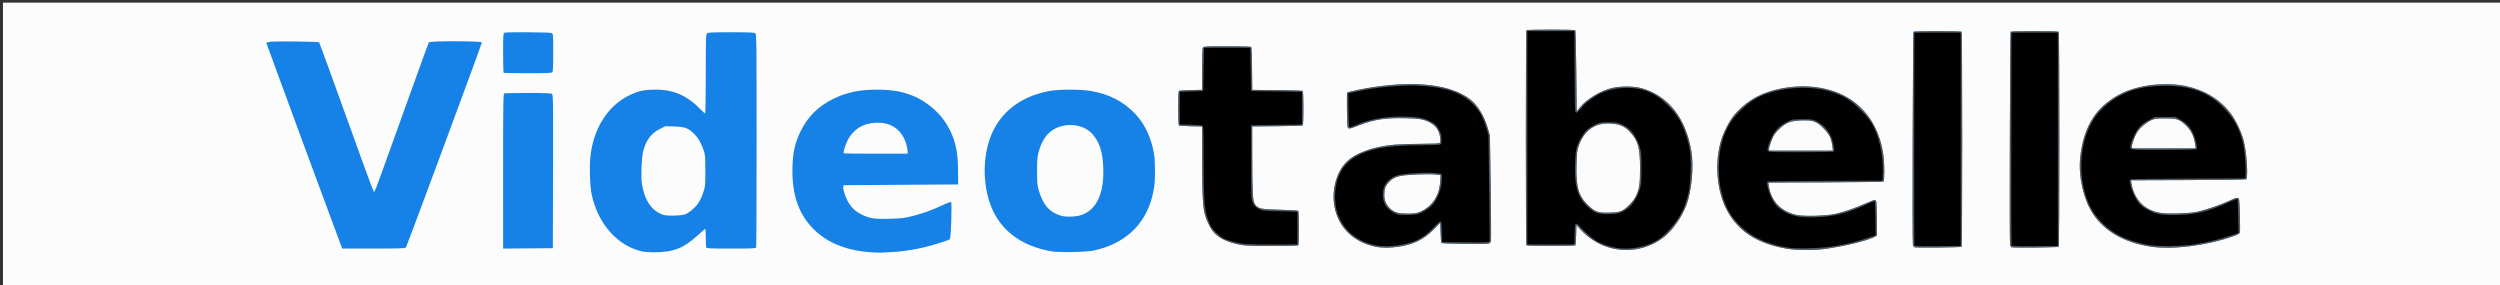
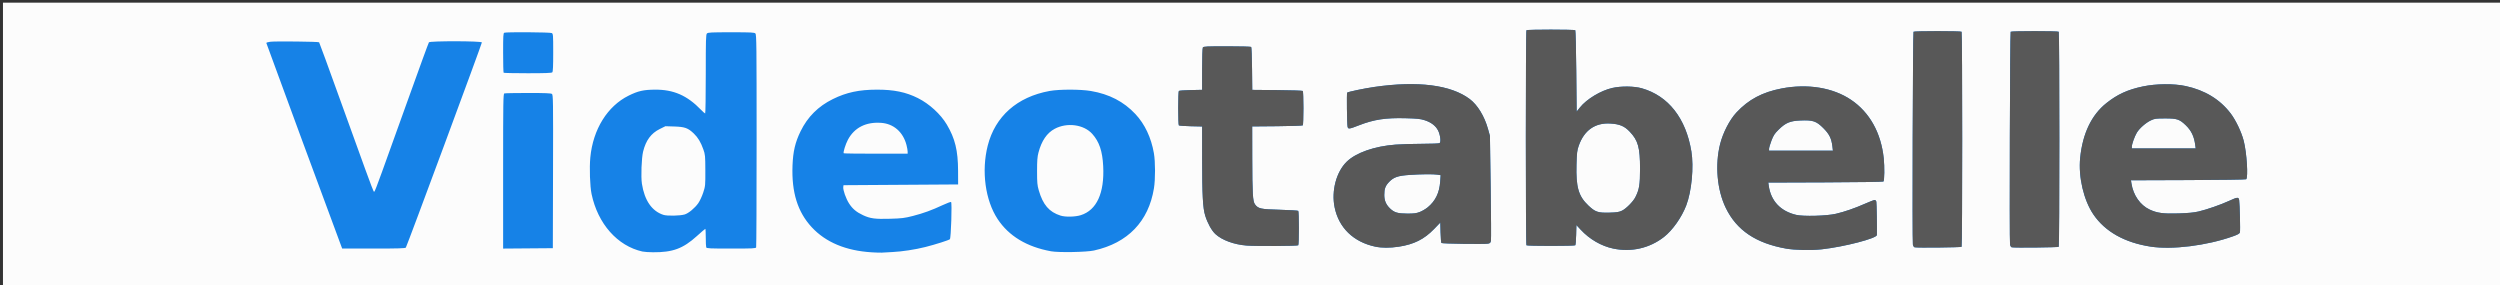
<svg xmlns="http://www.w3.org/2000/svg" viewBox="0 0 4392 501.333" height="501.333" width="4392" id="svg2" version="1.1">
  <rect x="0" y="0" width="4392" height="501.333" fill="#333333" stroke="none" />
  <defs id="defs6" />
  <g transform="translate(5.219,4.678)" id="g12">
    <path id="path20" d="M 0,250.667 V 0 H 2196 4392 V 250.667 501.333 H 2196 0 Z" style="fill:#fcfcfc;stroke-width:1.333" />
    <path id="path18" d="m 1526,438.578 c -45.157,-2.789 -80.563,-17.595 -105.013,-43.913 -24.964,-26.872 -35.734,-61.37 -33.922,-108.665 0.946,-24.702 4.73,-40.725 14.192,-60.097 12.355,-25.296 31.02,-43.9 56.743,-56.557 23.901,-11.761 46.046,-16.496 77.333,-16.535 29.905,-0.037 50.893,4.287 72,14.836 20.114,10.053 39.943,28.212 50.819,46.539 14.483,24.407 19.646,45.603 19.767,81.147 l 0.081,24 -100.667,0.667 -100.667,0.667 -0.437,3.085 c -0.724,5.111 4.678,20.508 10.183,29.027 6.103,9.442 12.85,15.102 24.507,20.557 12.672,5.93 21.239,7.058 47.747,6.285 20.55,-0.599 25.303,-1.187 39.848,-4.93 18.612,-4.79 33.395,-10.173 52.642,-19.171 7.236,-3.383 13.744,-5.787 14.462,-5.344 1.892,1.17 -0.096,63.348 -2.091,65.377 -1.662,1.691 -25.671,9.328 -43.126,13.719 -17.789,4.475 -40.962,8.016 -57.549,8.795 -8.536,0.4 -17.019,0.883 -18.853,1.073 -1.833,0.19 -9.933,-0.063 -18,-0.561 z m 63.333,-176.965 c 0,-2.046 -0.92,-7.251 -2.044,-11.567 -5.923,-22.738 -22.522,-37.298 -44.334,-38.886 -26.968,-1.964 -47.242,8.346 -58.645,29.823 -4.168,7.851 -8.612,22.271 -7.275,23.608 0.408,0.408 25.842,0.743 56.52,0.743 h 55.778 z m -466,175.588 c -43.911,-9.857 -78.302,-48.76 -89.293,-101.009 -2.838,-13.491 -3.94,-46.036 -2.181,-64.401 4.726,-49.339 30.078,-90.123 67.474,-108.544 16.545,-8.15 25.931,-10.278 46,-10.432 32.904,-0.253 56.686,10.19 81.278,35.689 3.269,3.39 6.419,6.163 7,6.163 0.581,0 1.056,-31.157 1.056,-69.238 0,-61.166 0.244,-69.482 2.095,-71.333 1.813,-1.813 7.553,-2.095 42.571,-2.095 35.019,0 40.759,0.283 42.572,2.095 1.885,1.885 2.095,20.764 2.095,187.891 0,102.188 -0.364,186.745 -0.809,187.905 -0.715,1.863 -5.833,2.109 -43.857,2.109 -38.024,0 -43.142,-0.246 -43.857,-2.109 -0.445,-1.16 -0.809,-8.96 -0.809,-17.333 0,-8.373 -0.352,-15.224 -0.782,-15.224 -0.43,0 -7.135,5.744 -14.899,12.765 -24.296,21.97 -42.367,28.634 -76.985,28.393 -7.333,-0.051 -15.733,-0.632 -18.667,-1.29 z m 74.374,-65.162 c 6.739,-2.033 17.843,-11.264 23.803,-19.788 2.664,-3.81 6.564,-12.175 8.667,-18.59 3.722,-11.356 3.82,-12.381 3.727,-38.996 -0.09,-25.846 -0.282,-27.858 -3.526,-36.977 -4.528,-12.726 -9.366,-20.765 -16.767,-27.857 -10.08,-9.659 -15.793,-11.72 -34.063,-12.293 l -15.786,-0.495 -9.794,4.84 c -15.373,7.598 -24.45,19.856 -29.385,39.682 -2.766,11.113 -4,44.371 -2.098,56.561 4.569,29.288 17.498,48.045 37.643,54.611 6.766,2.205 29.343,1.784 37.58,-0.701 z m 643.626,64.736 c -42.615,-7.703 -74.184,-26.718 -93.893,-56.553 -21.793,-32.989 -28.75,-84.438 -17.445,-129.005 13.077,-51.55 51.72,-85.701 108.723,-96.085 16.964,-3.09 54.175,-3.074 72.483,0.031 32.311,5.481 57.687,18.625 78.236,40.523 16.512,17.597 27.761,41.41 32.51,68.821 2.613,15.081 2.654,45.714 0.083,61.569 -9.458,58.312 -45.995,96.215 -105.381,109.319 -13.187,2.91 -61.912,3.802 -75.316,1.379 z m 52.193,-63.448 c 27.927,-8.809 41.678,-38.865 39.342,-85.994 -1.315,-26.536 -6.932,-43.105 -19.265,-56.825 -14.84,-16.509 -44.197,-20.477 -65.903,-8.908 -13.708,7.306 -23.041,20.95 -28.547,41.733 -1.957,7.385 -2.474,14.204 -2.48,32.667 0,20.287 0.386,24.691 3.007,33.732 7.361,25.397 18.275,38.042 38.319,44.398 8.444,2.678 25.73,2.287 35.526,-0.803 z m 935.283,58.654 c -20.993,-4.423 -41.622,-16.421 -57.242,-33.293 l -7.356,-7.946 -0.439,17.188 c -0.241,9.454 -0.939,17.687 -1.55,18.296 -1.454,1.449 -84.329,1.445 -85.778,-0.004 -1.453,-1.453 -1.453,-376.325 0,-377.778 1.451,-1.451 84.326,-1.452 85.778,-9.81e-4 0.611,0.611 1.411,33.011 1.778,72 l 0.667,70.89 5.696,-7.157 c 11.736,-14.747 36.676,-29.786 56.971,-34.357 15.565,-3.505 38.238,-3.249 51.722,0.583 46.62,13.25 77.548,52.623 87.126,110.915 4.521,27.517 0.461,70.16 -9.037,94.913 -8.058,21 -23.956,43.541 -39.041,55.354 -25.272,19.792 -57.368,27.123 -89.295,20.396 z m 15.41,-66.517 c 7.189,-3.448 19.561,-15.851 23.464,-23.523 6.967,-13.693 8.317,-21.886 8.317,-50.468 0,-37.054 -3.467,-49.456 -18.119,-64.817 -9.394,-9.849 -17.668,-13.326 -34.062,-14.314 -26.679,-1.608 -45.903,11.819 -55.412,38.703 -3.026,8.555 -3.476,12.285 -4.057,33.622 -1.075,39.465 3.571,55.389 20.941,71.775 12.113,11.427 16.869,13.009 37.375,12.434 12.544,-0.352 16.465,-0.972 21.553,-3.413 z m 288.447,66.614 c -53.151,-9.454 -86.936,-32.213 -106.001,-71.41 -15.322,-31.5 -19.255,-75.333 -10.056,-112.081 5.031,-20.098 16.791,-42.864 28.763,-55.685 21.278,-22.784 45.44,-35.64 79.247,-42.164 45.728,-8.825 90.347,-1.518 122.21,20.011 32.54,21.987 52.617,57.968 57.3,102.69 1.584,15.132 1.25,38.967 -0.573,40.786 -0.611,0.61 -46.366,1.27 -101.678,1.467 l -100.568,0.358 0.798,5.642 c 3.771,26.665 20.74,44.678 48.143,51.106 12.891,3.024 53.589,1.904 69.952,-1.925 15.301,-3.58 33.192,-9.779 51.13,-17.716 8.067,-3.569 15.652,-6.489 16.855,-6.489 1.204,0 2.524,1.35 2.934,3 0.582,2.342 1.322,47.802 0.953,58.541 -0.201,5.873 -57.191,20.654 -96.742,25.091 -18.394,2.063 -47.373,1.499 -62.667,-1.222 z m 81.258,-179.744 c -1.697,-13.935 -5.415,-21.408 -15.867,-31.886 -12.402,-12.433 -18.384,-14.433 -40.287,-13.466 -18.46,0.815 -26,3.996 -38.406,16.203 -6.921,6.81 -8.972,9.949 -12.49,19.106 -2.315,6.026 -4.209,12.476 -4.209,14.333 V 260 h 56.096 56.096 z m -2619.4,176 C 585.894,405.875 462.667,71.747 462.667,70.802 c 0,-0.702 3.15,-1.666 7,-2.142 9.103,-1.126 84.492,-0.284 85.73,0.957 0.522,0.523 17.297,46.423 37.279,102 39.659,110.307 57.472,158.976 58.597,160.101 0.4,0.4 1.106,0.348 1.569,-0.116 1.186,-1.186 14.62,-38.07 57.158,-156.935 20.339,-56.833 37.583,-104.083 38.32,-105 2.095,-2.607 93.013,-2.405 93.013,0.207 0,2.6 -131.843,358.331 -133.584,360.429 -1.1,1.325 -13.53,1.698 -56.612,1.698 H 595.934 Z M 878.667,296.161 c 0,-122.671 0.205,-135.954 2.109,-136.685 1.16,-0.445 19.945,-0.809 41.745,-0.809 29.612,0 40.209,0.422 41.902,1.667 2.11,1.552 2.242,10.911 1.921,136.333 L 966,431.333 l -43.667,0.352 -43.667,0.352 z m 1532,132.434 c -38.111,-8.18 -63.812,-33.054 -71.223,-68.933 -5.953,-28.821 2.792,-62.065 21.057,-80.049 16.233,-15.983 48.895,-27.451 86.166,-30.253 9.9,-0.744 30.9,-1.364 46.667,-1.377 15.767,-0.013 29.496,-0.549 30.511,-1.191 2.812,-1.781 1.263,-14.673 -2.685,-22.345 -4.21,-8.182 -12.206,-14.268 -23.549,-17.923 -7.41,-2.388 -13.175,-2.992 -33.613,-3.523 -34.855,-0.905 -55.614,2.258 -81.744,12.456 -17.491,6.826 -19.144,7.019 -20.062,2.342 -1.051,-5.354 -1.695,-58.716 -0.721,-59.702 1.471,-1.489 29.624,-7.389 47.864,-10.03 76.16,-11.029 134.519,-3.602 167.56,21.326 13.649,10.297 25.719,30.054 31.959,52.313 l 3.447,12.295 1.297,89.857 c 0.713,49.421 0.923,91.849 0.466,94.282 -0.69,3.68 -1.552,4.558 -5.113,5.216 -6.385,1.178 -80.554,0.155 -81.84,-1.129 -0.61,-0.609 -1.308,-8.934 -1.552,-18.499 l -0.443,-17.392 -10.891,11.301 c -17.329,17.981 -35.484,27.056 -62.224,31.1 -15.587,2.357 -29.922,2.309 -41.333,-0.141 z m 78.075,-60.737 c 4.13,-1.545 10.548,-5.295 14.264,-8.333 13.4,-10.957 20.5,-25.491 21.869,-44.763 l 0.83,-11.686 -5.185,-0.856 c -7.24,-1.196 -28.639,-1.013 -49.435,0.422 -20.603,1.422 -27.887,3.935 -36.04,12.437 -6.454,6.73 -8.386,12.005 -8.347,22.788 0.036,9.895 3.05,16.945 10.16,23.761 7.362,7.057 13.347,8.836 30.094,8.947 11.424,0.075 15.786,-0.468 21.792,-2.715 z m 869.635,61.926 c -1.308,-0.359 -2.615,-2.449 -3.049,-4.873 -1.209,-6.753 -0.116,-372.567 1.117,-373.8 1.452,-1.452 82.993,-1.451 84.445,1.38e-4 1.452,1.451 1.453,376.324 0,377.778 -1.156,1.158 -78.503,1.997 -82.514,0.895 z m 170.667,0 c -1.308,-0.359 -2.615,-2.449 -3.049,-4.873 -1.209,-6.753 -0.116,-372.567 1.117,-373.8 1.452,-1.452 82.993,-1.451 84.445,1.38e-4 1.452,1.451 1.453,376.324 0,377.778 -1.156,1.158 -78.503,1.997 -82.514,0.895 z m 243.834,-1.209 c -45.736,-7.114 -79.942,-26.379 -100.451,-56.575 -17.091,-25.163 -26.584,-65.863 -23.202,-99.47 4.286,-42.582 19.897,-75.211 45.907,-95.951 19.494,-15.544 37.573,-23.815 64.271,-29.403 23.488,-4.916 54.13,-5.194 75.161,-0.68 33.692,7.231 60.319,23.447 79.099,48.172 9.082,11.956 19.039,32.903 22.927,48.231 5.308,20.926 8.02,63.604 4.278,67.346 -0.599,0.599 -46.39,1.251 -101.758,1.448 l -100.669,0.358 0.873,5.642 c 3.188,20.605 15.375,38.043 32.02,45.817 13.089,6.113 24.027,7.576 50.509,6.755 17.229,-0.534 27.409,-1.511 35.491,-3.408 14.672,-3.442 38.868,-11.877 53.8,-18.755 14.566,-6.709 16.534,-6.834 17.403,-1.101 1.077,7.106 2.161,53.431 1.323,56.548 -0.591,2.198 -3.512,3.856 -12.317,6.989 -45.858,16.318 -106.839,23.922 -144.664,18.038 z m 78.431,-178.908 c -2.027,-15.015 -6.927,-25.071 -16.837,-34.555 -10.773,-10.31 -15.252,-11.781 -35.805,-11.762 -16.558,0.015 -18.587,0.293 -25.333,3.463 -8.918,4.191 -20.237,14.175 -24.695,21.782 -3.941,6.724 -8.639,19.929 -8.639,24.281 V 256 h 56.082 56.082 z M 2184.667,426.701 c -22.053,-1.752 -43.096,-9.511 -54.631,-20.144 -6.646,-6.126 -13.868,-19.203 -17.979,-32.557 -4.117,-13.374 -5.288,-35.345 -5.343,-100.237 l -0.047,-56.237 -19.893,-0.429 c -10.941,-0.236 -20.391,-0.929 -21,-1.541 -0.61,-0.611 -1.108,-14.211 -1.108,-30.222 0,-16.011 0.498,-29.611 1.107,-30.222 0.609,-0.611 10.059,-1.304 21,-1.541 l 19.893,-0.429 0.02,-36.237 c 0.013,-20.505 0.569,-37.106 1.285,-38.237 1.079,-1.707 7.301,-2 42.535,-2 22.699,0 41.771,0.499 42.382,1.109 0.611,0.61 1.288,17.837 1.504,38.282 l 0.392,37.173 43.831,0.385 c 24.107,0.212 44.331,0.885 44.941,1.496 0.61,0.611 1.109,14.211 1.109,30.222 0,16.011 -0.499,29.611 -1.109,30.222 -0.61,0.611 -20.86,1.284 -45,1.496 l -43.891,0.385 0.084,55.615 c 0.095,62.421 0.9,76.058 4.802,81.285 5.756,7.709 9.765,8.58 43.732,9.492 17.139,0.461 31.662,1.337 32.272,1.949 1.449,1.451 1.45,58.993 8e-4,60.444 -1.384,1.386 -74.607,1.772 -90.891,0.478 z M 879.556,123.111 c -0.489,-0.489 -0.889,-16.325 -0.889,-35.191 0,-30.049 0.261,-34.402 2.109,-35.111 3.748,-1.438 80.541,-0.912 83.312,0.571 2.443,1.308 2.579,3.119 2.579,34.4 0,23.904 -0.442,33.461 -1.6,34.62 -1.176,1.176 -12.602,1.6 -43.111,1.6 -22.831,0 -41.911,-0.4 -42.4,-0.889 z" style="fill:#1682e7;stroke-width:1.333" />
    <path id="path16" d="m 2828.809,431.981 c -20.993,-4.423 -41.622,-16.421 -57.242,-33.293 l -7.356,-7.946 -0.439,17.188 c -0.241,9.454 -0.939,17.687 -1.55,18.296 -1.454,1.449 -84.329,1.445 -85.778,-0.004 -1.453,-1.453 -1.453,-376.325 0,-377.778 1.451,-1.451 84.326,-1.452 85.778,-9.81e-4 0.611,0.611 1.411,33.011 1.778,72 l 0.667,70.89 5.696,-7.157 c 11.736,-14.747 36.676,-29.786 56.971,-34.357 15.565,-3.505 38.238,-3.249 51.722,0.583 46.62,13.25 77.548,52.623 87.126,110.915 4.521,27.517 0.461,70.16 -9.037,94.913 -8.058,21 -23.956,43.541 -39.041,55.354 -25.272,19.792 -57.368,27.123 -89.295,20.396 z m 15.41,-66.517 c 7.189,-3.448 19.561,-15.851 23.464,-23.523 6.967,-13.693 8.317,-21.886 8.317,-50.468 0,-37.054 -3.467,-49.456 -18.119,-64.817 -9.394,-9.849 -17.668,-13.326 -34.062,-14.314 -26.679,-1.608 -45.903,11.819 -55.412,38.703 -3.026,8.555 -3.476,12.285 -4.057,33.622 -1.075,39.465 3.571,55.389 20.941,71.775 12.113,11.427 16.869,13.009 37.375,12.434 12.544,-0.352 16.465,-0.972 21.553,-3.413 z m 288.447,66.614 c -53.151,-9.454 -86.936,-32.213 -106.001,-71.41 -15.322,-31.5 -19.255,-75.333 -10.056,-112.081 5.031,-20.098 16.791,-42.864 28.763,-55.685 21.278,-22.784 45.44,-35.64 79.247,-42.164 45.728,-8.825 90.347,-1.518 122.21,20.011 32.54,21.987 52.617,57.968 57.3,102.69 1.584,15.132 1.25,38.967 -0.573,40.786 -0.611,0.61 -46.366,1.27 -101.678,1.467 l -100.568,0.358 0.798,5.642 c 3.771,26.665 20.74,44.678 48.143,51.106 12.891,3.024 53.589,1.904 69.952,-1.925 15.301,-3.58 33.192,-9.779 51.13,-17.716 8.067,-3.569 15.652,-6.489 16.855,-6.489 1.204,0 2.524,1.35 2.934,3 0.582,2.342 1.322,47.802 0.953,58.541 -0.201,5.873 -57.191,20.654 -96.742,25.091 -18.394,2.063 -47.373,1.499 -62.667,-1.222 z m 81.258,-179.744 c -1.697,-13.935 -5.415,-21.408 -15.867,-31.886 -12.402,-12.433 -18.384,-14.433 -40.287,-13.466 -18.46,0.815 -26,3.996 -38.406,16.203 -6.921,6.81 -8.972,9.949 -12.49,19.106 -2.315,6.026 -4.209,12.476 -4.209,14.333 V 260 h 56.096 56.096 z m -803.258,176.261 c -38.111,-8.18 -63.812,-33.054 -71.223,-68.933 -5.953,-28.821 2.792,-62.065 21.057,-80.049 16.233,-15.983 48.895,-27.451 86.166,-30.253 9.9,-0.744 30.9,-1.364 46.667,-1.377 15.767,-0.013 29.496,-0.549 30.511,-1.191 2.812,-1.781 1.263,-14.673 -2.685,-22.345 -4.21,-8.182 -12.206,-14.268 -23.549,-17.923 -7.41,-2.388 -13.175,-2.992 -33.613,-3.523 -34.855,-0.905 -55.614,2.258 -81.744,12.456 -17.491,6.826 -19.144,7.019 -20.062,2.342 -1.051,-5.354 -1.695,-58.716 -0.721,-59.702 1.471,-1.489 29.624,-7.389 47.864,-10.03 76.16,-11.029 134.519,-3.602 167.56,21.326 13.649,10.297 25.719,30.054 31.959,52.313 l 3.447,12.295 1.297,89.857 c 0.713,49.421 0.923,91.849 0.466,94.282 -0.69,3.68 -1.552,4.558 -5.113,5.216 -6.385,1.178 -80.554,0.155 -81.84,-1.129 -0.61,-0.609 -1.308,-8.934 -1.552,-18.499 l -0.443,-17.392 -10.891,11.301 c -17.329,17.981 -35.484,27.056 -62.224,31.1 -15.587,2.357 -29.922,2.309 -41.333,-0.141 z m 78.075,-60.737 c 4.13,-1.545 10.548,-5.295 14.264,-8.333 13.4,-10.957 20.5,-25.491 21.869,-44.763 l 0.83,-11.686 -5.185,-0.856 c -7.24,-1.196 -28.639,-1.013 -49.435,0.422 -20.603,1.422 -27.887,3.935 -36.04,12.437 -6.454,6.73 -8.386,12.005 -8.347,22.788 0.036,9.895 3.05,16.945 10.16,23.761 7.362,7.057 13.347,8.836 30.094,8.947 11.424,0.075 15.786,-0.468 21.792,-2.715 z m 869.635,61.926 c -1.308,-0.359 -2.615,-2.449 -3.049,-4.873 -1.209,-6.753 -0.116,-372.567 1.117,-373.8 1.452,-1.452 82.993,-1.451 84.445,1.38e-4 1.452,1.451 1.453,376.324 0,377.778 -1.156,1.158 -78.503,1.997 -82.514,0.895 z m 170.667,0 c -1.308,-0.359 -2.615,-2.449 -3.049,-4.873 -1.209,-6.753 -0.116,-372.567 1.117,-373.8 1.452,-1.452 82.993,-1.451 84.445,1.38e-4 1.452,1.451 1.453,376.324 0,377.778 -1.156,1.158 -78.503,1.997 -82.514,0.895 z m 243.834,-1.209 c -45.736,-7.114 -79.942,-26.379 -100.451,-56.575 -17.091,-25.163 -26.584,-65.863 -23.202,-99.47 4.286,-42.582 19.897,-75.211 45.907,-95.951 19.494,-15.544 37.573,-23.815 64.271,-29.403 23.488,-4.916 54.13,-5.194 75.161,-0.68 33.692,7.231 60.319,23.447 79.099,48.172 9.082,11.956 19.039,32.903 22.927,48.231 5.308,20.926 8.02,63.604 4.278,67.346 -0.599,0.599 -46.39,1.251 -101.758,1.448 l -100.669,0.358 0.873,5.642 c 3.188,20.605 15.375,38.043 32.02,45.817 13.089,6.113 24.027,7.576 50.509,6.755 17.229,-0.534 27.409,-1.511 35.491,-3.408 14.672,-3.442 38.868,-11.877 53.8,-18.755 14.566,-6.709 16.534,-6.834 17.403,-1.101 1.077,7.106 2.161,53.431 1.323,56.548 -0.591,2.198 -3.512,3.856 -12.317,6.989 -45.858,16.318 -106.839,23.922 -144.664,18.038 z m 78.431,-178.908 c -2.027,-15.015 -6.927,-25.071 -16.837,-34.555 -10.773,-10.31 -15.252,-11.781 -35.805,-11.762 -16.558,0.015 -18.587,0.293 -25.333,3.463 -8.918,4.191 -20.237,14.175 -24.695,21.782 -3.941,6.724 -8.639,19.929 -8.639,24.281 V 256 h 56.082 56.082 z M 2184.667,426.701 c -22.053,-1.752 -43.096,-9.511 -54.631,-20.144 -6.646,-6.126 -13.868,-19.203 -17.979,-32.557 -4.117,-13.374 -5.288,-35.345 -5.343,-100.237 l -0.047,-56.237 -19.893,-0.429 c -10.941,-0.236 -20.391,-0.929 -21,-1.541 -0.61,-0.611 -1.108,-14.211 -1.108,-30.222 0,-16.011 0.498,-29.611 1.107,-30.222 0.609,-0.611 10.059,-1.304 21,-1.541 l 19.893,-0.429 0.02,-36.237 c 0.013,-20.505 0.569,-37.106 1.285,-38.237 1.079,-1.707 7.301,-2 42.535,-2 22.699,0 41.771,0.499 42.382,1.109 0.611,0.61 1.288,17.837 1.504,38.282 l 0.392,37.173 43.831,0.385 c 24.107,0.212 44.331,0.885 44.941,1.496 0.61,0.611 1.109,14.211 1.109,30.222 0,16.011 -0.499,29.611 -1.109,30.222 -0.61,0.611 -20.86,1.284 -45,1.496 l -43.891,0.385 0.084,55.615 c 0.095,62.421 0.9,76.058 4.802,81.285 5.756,7.709 9.765,8.58 43.732,9.492 17.139,0.461 31.662,1.337 32.272,1.949 1.449,1.451 1.45,58.993 8e-4,60.444 -1.384,1.386 -74.607,1.772 -90.891,0.478 z" style="fill:#585858;stroke-width:1.333" />
-     <path id="path14" d="m 2832.667,430.471 c -8.319,-1.535 -22.504,-6.084 -28.667,-9.193 -8.351,-4.213 -21.862,-15.083 -30.019,-24.152 -11.939,-13.274 -12.497,-12.877 -12.944,9.207 l -0.371,18.333 H 2719.333 2678 V 237.333 50 h 41.333 41.333 l 0.345,71.667 c 0.335,69.671 0.416,71.667 2.906,71.667 1.552,0 4.846,-3.006 8.358,-7.627 5.726,-7.534 8.066,-9.496 25.058,-21.023 20.486,-13.896 54.82,-18.867 81.923,-11.86 18.933,4.895 33.13,14.009 50.174,32.21 12.814,13.684 20.237,26.369 26.634,45.512 7.81,23.376 9.682,37.418 8.813,66.121 -0.801,26.469 -3.121,40.053 -10.151,59.44 -7.959,21.949 -28.166,47.859 -47.02,60.288 -19.512,12.863 -50.31,18.641 -75.04,14.077 z m 13.051,-63.566 c 10.525,-5.181 17.937,-12.972 24.229,-25.467 7.59,-15.071 8.72,-21.49 8.72,-49.536 0,-29.41 -0.988,-35.67 -7.914,-50.158 -6.913,-14.46 -13.604,-21.527 -25.731,-27.175 -9.15,-4.262 -10.506,-4.514 -24.421,-4.54 -14.32,-0.028 -15.012,0.11 -24.667,4.886 -11.309,5.595 -16.386,10.35 -23.229,21.752 -8.333,13.885 -10.287,22.39 -11.025,48 -1.066,36.955 4.555,56.648 20.584,72.114 13.308,12.84 20.018,15.274 40.625,14.735 12.883,-0.337 15.031,-0.771 22.83,-4.61 z m 284.949,62.488 c -28.747,-5.267 -51.411,-14.707 -68.898,-28.698 -19.048,-15.24 -32.074,-33.611 -38.998,-55.001 -5.979,-18.469 -8.24,-33.067 -8.319,-53.697 -0.161,-42.224 10.566,-73.653 33.284,-97.527 23.096,-24.269 42.297,-34.617 76.568,-41.26 45.033,-8.73 90.822,-1.545 120.381,18.89 11.912,8.235 31.544,28.484 37.786,38.973 13.559,22.785 20.982,55.626 19.949,88.26 l -0.422,13.333 -100.609,0.342 c -55.335,0.188 -101.073,0.806 -101.64,1.373 -2.135,2.135 1.789,18.09 6.995,28.444 6.576,13.079 12.803,19.431 25.064,25.565 15.344,7.676 25.899,9.393 52.661,8.565 32.254,-0.998 54.502,-6.6 88.676,-22.327 7.79,-3.585 14.575,-6.093 15.079,-5.573 0.504,0.52 1.085,14.145 1.29,30.278 l 0.373,29.333 -16.612,5.53 c -34.362,11.438 -63.874,16.453 -101.279,17.209 -22.915,0.463 -29.596,0.138 -41.333,-2.012 z m 86.019,-168.091 c 1.677,-2.713 -2.142,-20.288 -6.121,-28.17 -5.425,-10.747 -12.821,-18.481 -22.896,-23.945 -8.329,-4.517 -8.352,-4.521 -26.336,-4.457 -17.476,0.062 -18.235,0.185 -26.069,4.219 -15.282,7.87 -21.235,13.731 -27.826,27.396 -6.022,12.484 -8.362,20.657 -6.959,24.311 0.671,1.748 8.24,2.01 58.068,2.01 37.629,0 57.586,-0.468 58.14,-1.364 z M 2410,426.024 c -32.071,-7.072 -55.235,-26.676 -65.002,-55.013 -8.84,-25.646 -5.066,-59.676 8.87,-79.996 6.631,-9.669 20.785,-20.872 32.568,-25.777 25.738,-10.715 52.511,-14.443 105.564,-14.699 15.767,-0.076 30.167,-0.564 32,-1.085 3.132,-0.89 3.328,-1.472 3.239,-9.65 -0.08,-7.338 -0.828,-10.04 -4.768,-17.219 -4.212,-7.676 -5.616,-9.023 -14.239,-13.661 -12.367,-6.652 -24.576,-8.817 -50.061,-8.877 -31.192,-0.073 -56.897,4.583 -79.949,14.484 -6.722,2.887 -12.604,4.849 -13.071,4.359 -0.467,-0.489 -1.067,-14.09 -1.333,-30.223 l -0.485,-29.333 13.333,-2.985 c 32.524,-7.281 78.84,-11.854 107.333,-10.597 54.64,2.411 85.575,14.371 106.073,41.009 7.253,9.425 11.226,17.827 16.036,33.906 l 3.59,12 1.281,92.366 c 0.704,50.801 0.938,93.26 0.518,94.353 -0.657,1.712 -6.449,1.938 -41.797,1.634 L 2528.667,420.667 2528,402.775 c -0.49,-13.147 -1.132,-18.046 -2.423,-18.474 -0.966,-0.32 -6.318,4.303 -11.894,10.274 -12.384,13.262 -24.378,21.437 -38.401,26.175 -20.134,6.802 -48.109,9.062 -65.282,5.275 z m 84.463,-58.494 c 5.388,-2.765 12.348,-7.653 15.466,-10.862 11.141,-11.464 19.011,-33.635 17.82,-50.207 l -0.416,-5.794 -10,-1.231 c -15.757,-1.94 -60.061,0.864 -69.333,4.389 -15.742,5.985 -23.988,17.517 -23.958,33.509 0.028,14.84 6.949,25.695 20.567,32.256 7.752,3.735 8.664,3.865 24.057,3.425 15.477,-0.442 16.32,-0.622 25.796,-5.485 z m 863.494,58.823 c -0.353,-0.927 -0.487,-85.386 -0.299,-187.686 L 3358,52.667 h 40.667 40.667 V 240 427.333 l -40.368,0.353 c -31.577,0.276 -40.507,-0.014 -41.009,-1.333 z m 170.667,0 c -0.353,-0.927 -0.487,-85.386 -0.299,-187.686 l 0.343,-186 H 3569.333 3610 V 240 427.333 l -40.368,0.353 c -31.577,0.276 -40.508,-0.014 -41.01,-1.333 z m 242.843,-0.374 c -45.904,-7.455 -78.522,-26.693 -99.348,-58.594 -23.371,-35.801 -27.616,-96.729 -9.85,-141.385 8.239,-20.708 18.945,-35.048 36.879,-49.398 26.296,-21.039 57.009,-30.449 99.519,-30.489 45.984,-0.044 76.84,11.727 103.408,39.45 17.408,18.164 26.214,34.167 32.651,59.333 3.06,11.963 5.617,38.907 5.041,53.104 l -0.433,10.667 -100.609,0.342 c -55.335,0.188 -101.126,0.859 -101.757,1.491 -2.3,2.3 1.936,18.182 7.968,29.871 6.725,13.033 11.852,18.041 25.432,24.844 13.626,6.826 25.332,8.576 51.632,7.72 32.245,-1.05 53.562,-6.413 87.985,-22.138 8.059,-3.681 15.041,-6.266 15.517,-5.745 0.476,0.522 1.083,14.148 1.348,30.282 l 0.482,29.333 -16.667,5.543 c -18.172,6.043 -39.494,11.086 -61.333,14.506 -19.567,3.064 -62.494,3.76 -77.867,1.264 z m 82.492,-168.577 c 1.607,-2.599 -2.173,-19.701 -6.172,-27.93 -5.476,-11.266 -11.612,-17.825 -22.314,-23.849 l -8.806,-4.957 -18,0.065 -18,0.065 -9.333,4.814 c -14.416,7.435 -19.771,12.814 -26.701,26.817 -3.331,6.731 -6.41,14.463 -6.843,17.181 -1.541,9.683 -5.549,9.058 58.09,9.058 34.698,0 57.605,-0.499 58.078,-1.265 z M 2182.667,423.946 c -12.179,-0.98 -30.516,-5.774 -39.256,-10.264 -5.174,-2.658 -17.428,-14.316 -20.825,-19.813 -1.483,-2.399 -4.498,-9.651 -6.701,-16.115 -5.41,-15.875 -6.445,-32.312 -6.504,-103.257 -0.037,-45.363 -0.402,-57.131 -1.804,-58.295 -1.042,-0.865 -9.588,-1.61 -21,-1.83 L 2067.333,214 V 185.333 156.667 L 2088,156 l 20.667,-0.667 0.667,-38 L 2110,79.333 h 40.667 40.667 L 2192,117.333 2192.667,155.333 2237.333,156 2282,156.667 V 185.333 214 l -44.667,0.667 -44.667,0.667 0.036,64.667 c 0.036,64.524 0.043,64.682 3.095,71.507 2.494,5.575 4.303,7.517 9.781,10.498 6.618,3.602 7.194,3.671 37.571,4.493 L 2274,367.333 v 28.667 28.667 l -39.333,0.149 c -21.633,0.082 -45.033,-0.31 -52,-0.87 z" style="fill:#010101;stroke-width:1.333" />
  </g>
</svg>